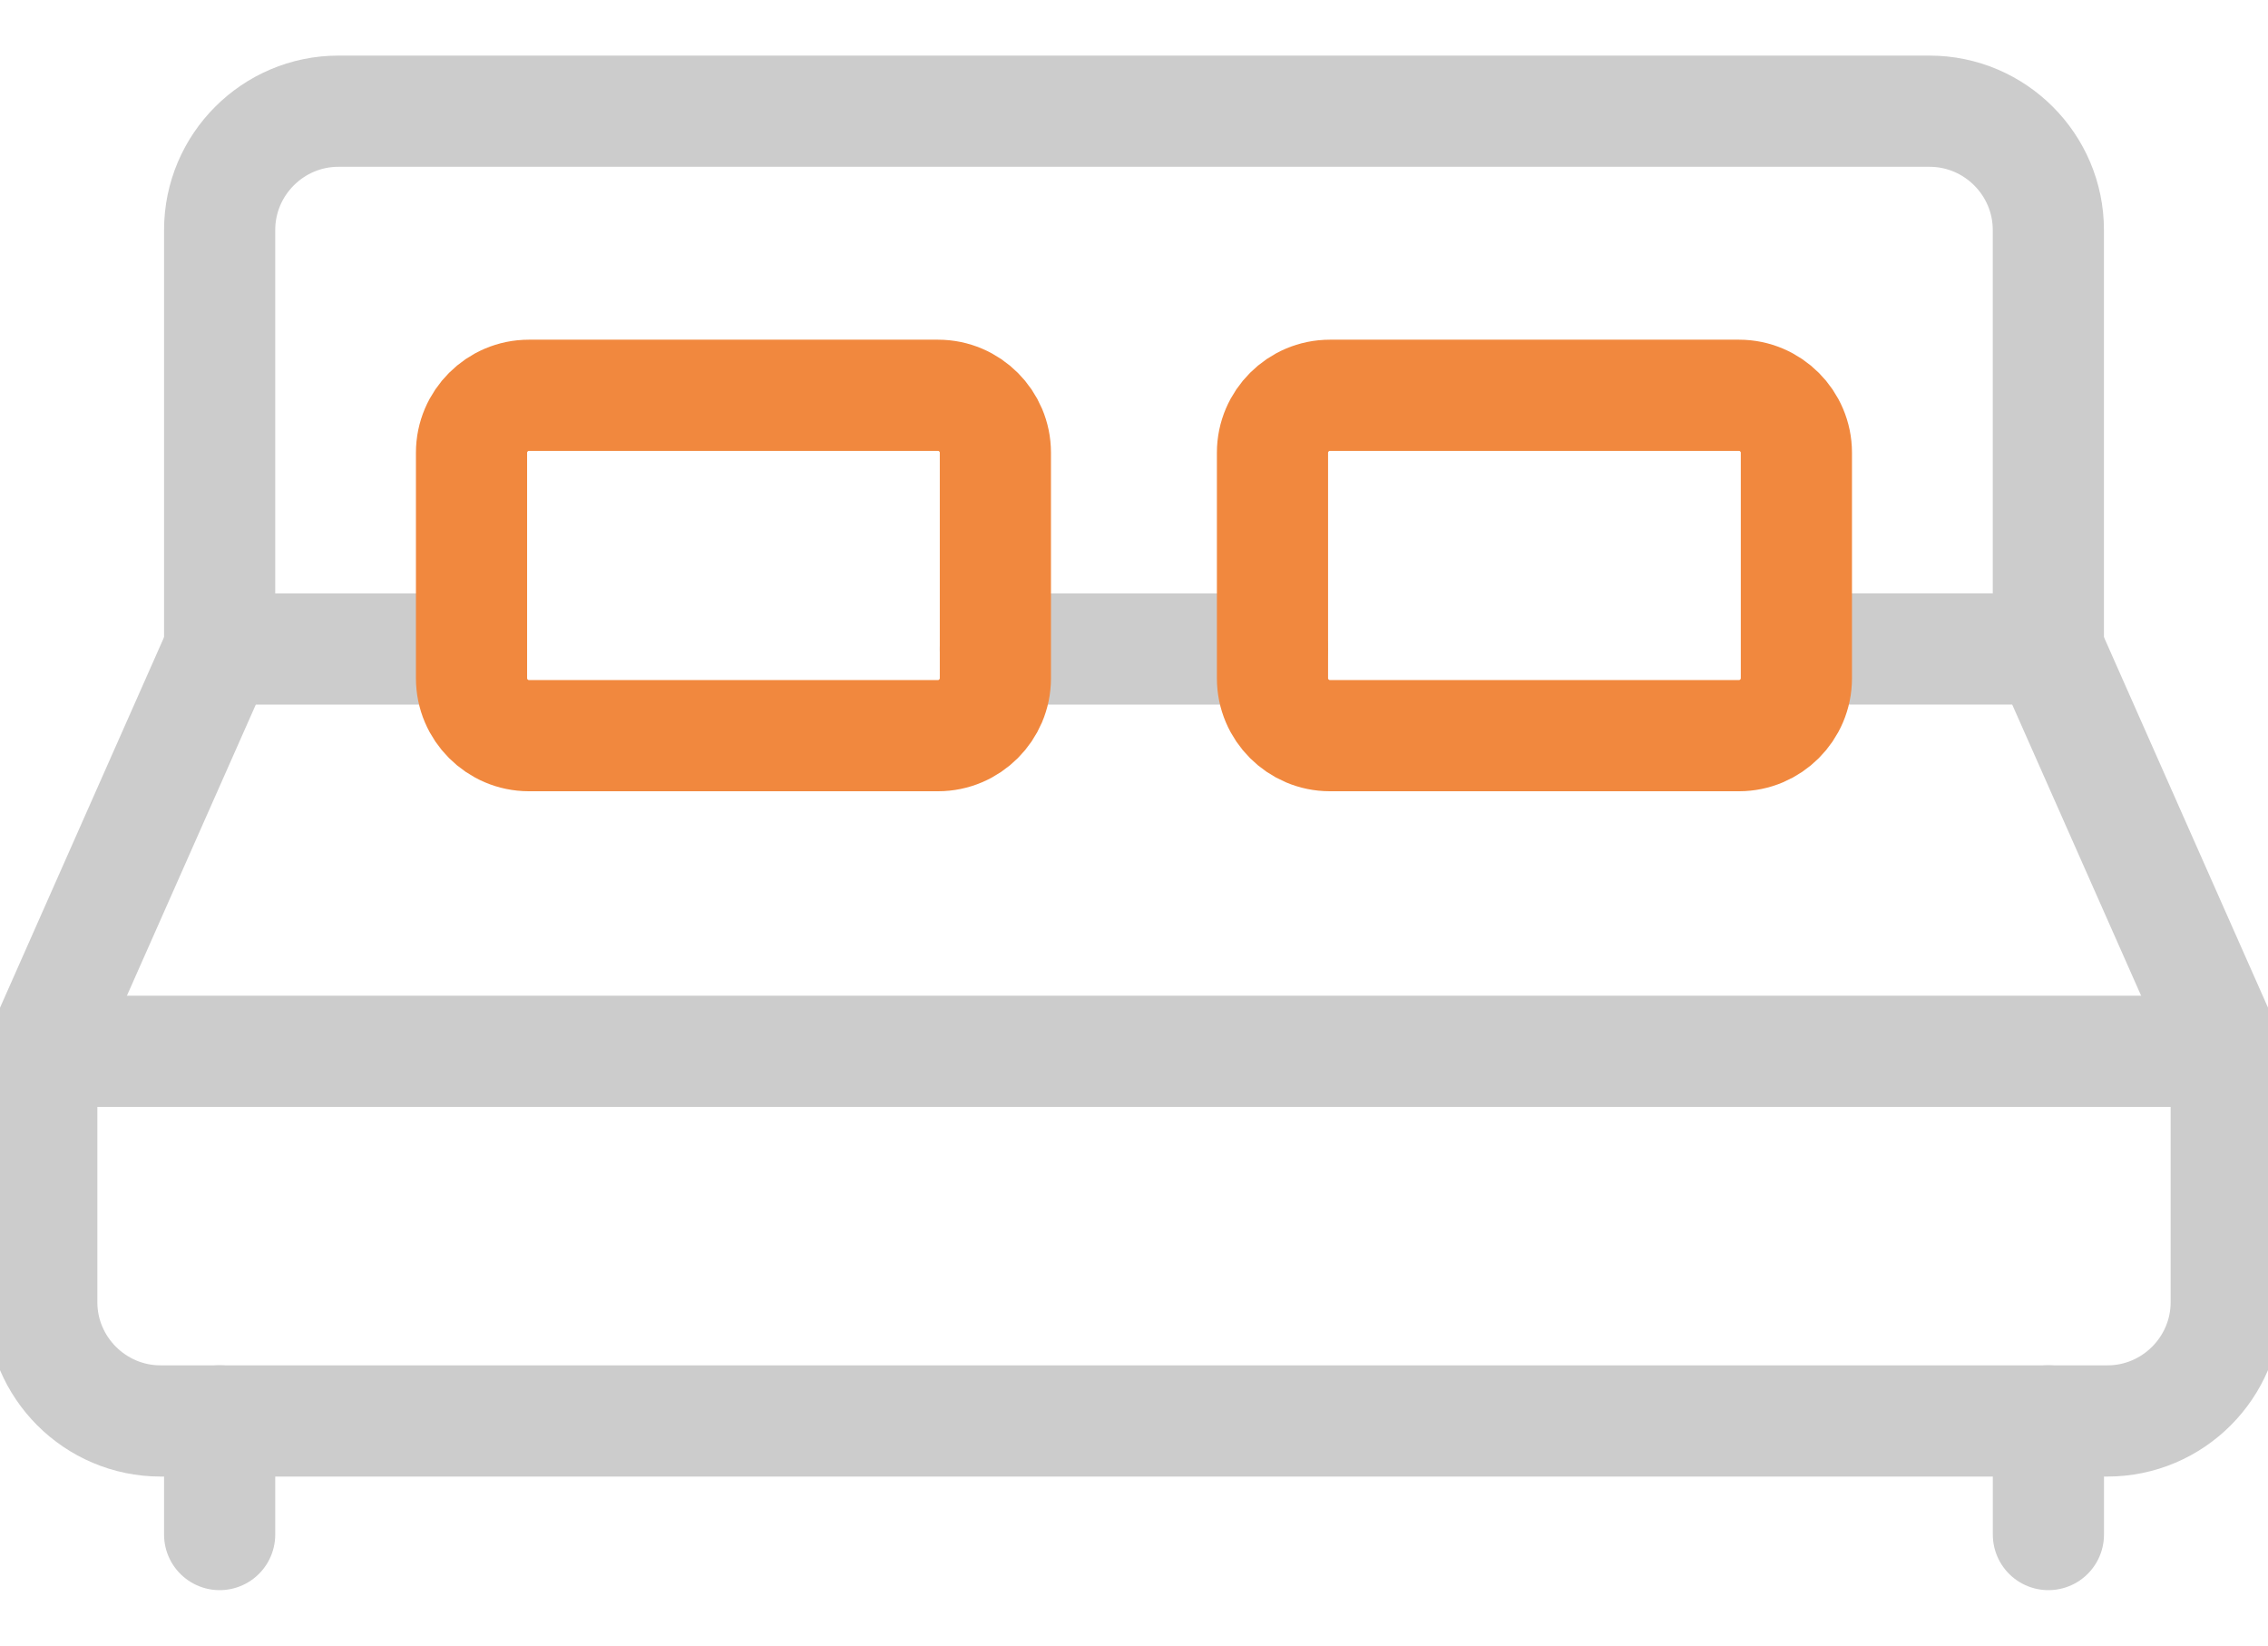
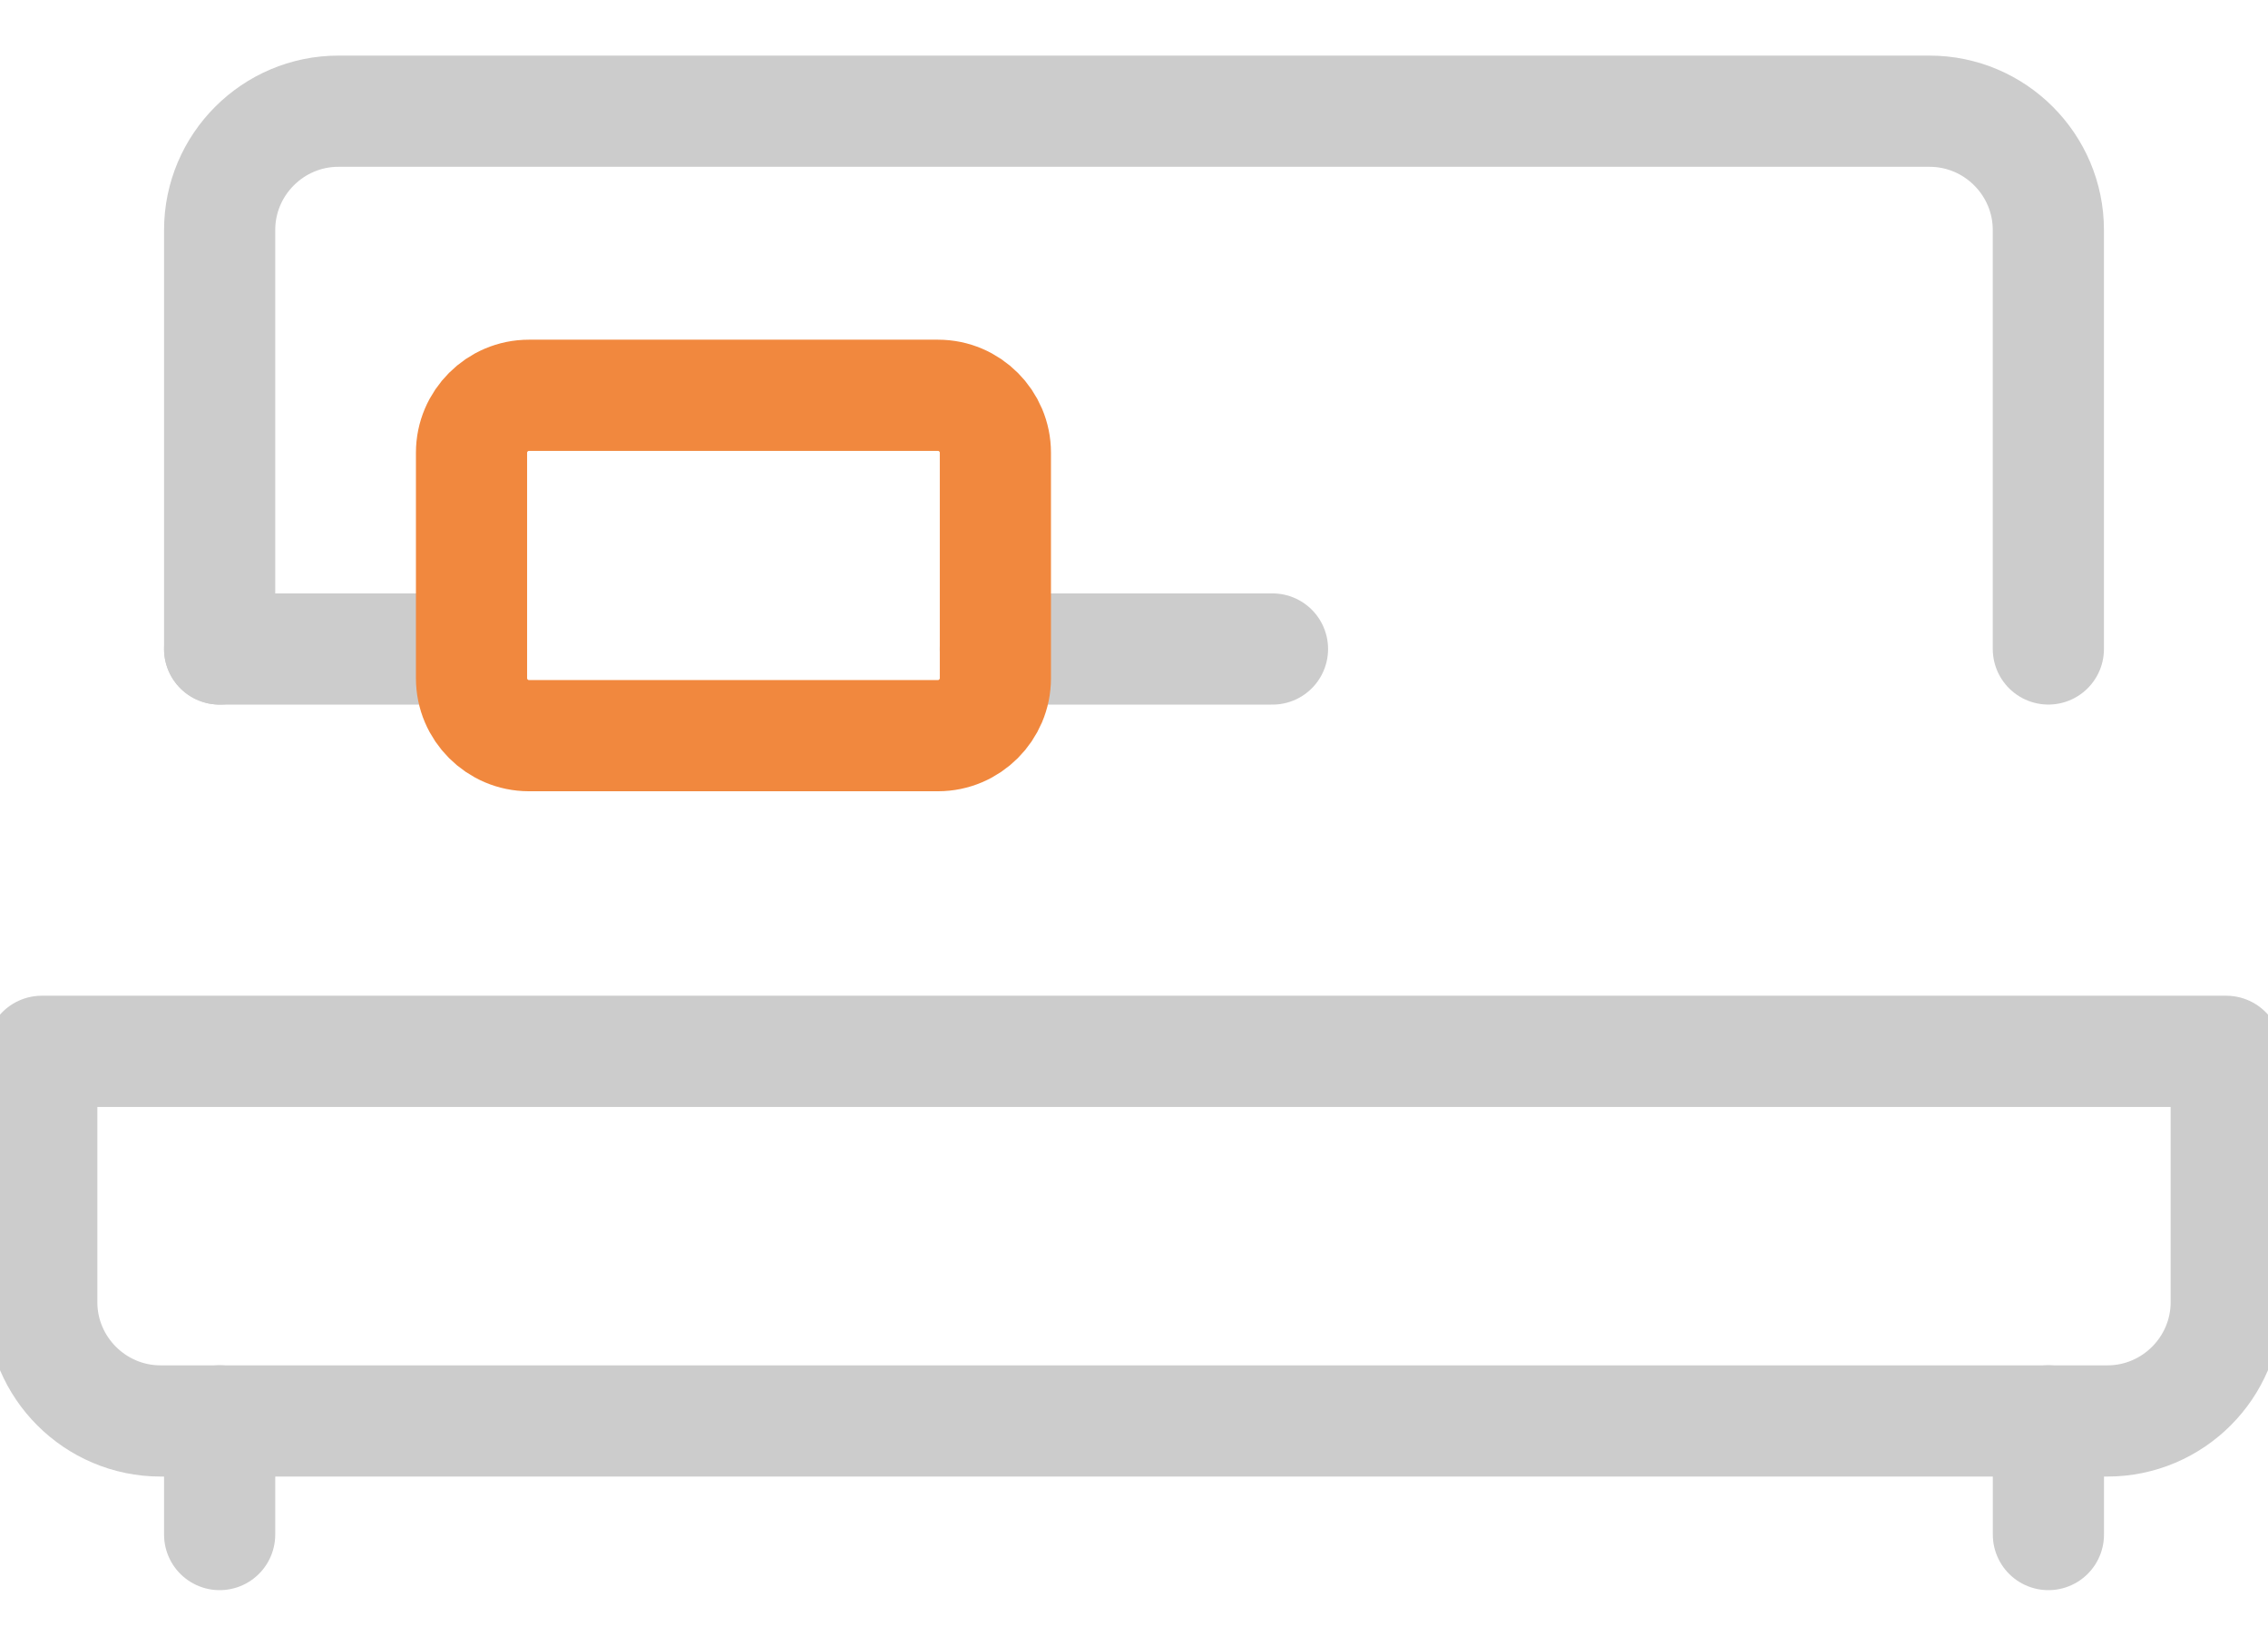
<svg xmlns="http://www.w3.org/2000/svg" width="100%" height="100%" viewBox="0 0 51 37" version="1.1" xml:space="preserve" style="fill-rule:evenodd;clip-rule:evenodd;stroke-linecap:round;stroke-linejoin:round;stroke-miterlimit:10;">
  <g>
    <g transform="matrix(1,0,0,1,-0.999,0.5)">
-       <path d="M51.06,28.775C51.06,30.246 49.86,31.446 48.389,31.446L4.609,31.446C3.138,31.446 1.938,30.246 1.938,28.775L1.938,23.136L51.06,23.136L51.06,28.775Z" style="fill:none;fill-rule:nonzero;stroke:rgb(204,204,204);stroke-width:2.5px;" />
+       <path d="M51.06,28.775C51.06,30.246 49.86,31.446 48.389,31.446L4.609,31.446C3.138,31.446 1.938,30.246 1.938,28.775L1.938,23.136L51.06,23.136L51.06,28.775" style="fill:none;fill-rule:nonzero;stroke:rgb(204,204,204);stroke-width:2.5px;" />
    </g>
    <g transform="matrix(1,0,0,1,-0.999,0.5)">
      <path d="M5.938,31.445L5.938,34" style="fill:none;fill-rule:nonzero;stroke:rgb(204,204,204);stroke-width:2.5px;" />
    </g>
    <g transform="matrix(1,0,0,1,-0.999,0.5)">
      <path d="M47.061,31.445L47.061,34" style="fill:none;fill-rule:nonzero;stroke:rgb(204,204,204);stroke-width:2.5px;" />
    </g>
    <g transform="matrix(1,0,0,1,-0.999,0.5)">
-       <path d="M1.938,23.123L5.938,14.09" style="fill:none;fill-rule:nonzero;stroke:rgb(204,204,204);stroke-width:2.5px;" />
-     </g>
+       </g>
    <g transform="matrix(1,0,0,1,-0.999,0.5)">
-       <path d="M41.397,14.09L47.061,14.09" style="fill:none;fill-rule:nonzero;stroke:rgb(204,204,204);stroke-width:2.5px;" />
-     </g>
+       </g>
    <g transform="matrix(1,0,0,1,-0.999,0.5)">
      <path d="M23.381,14.091L29.613,14.091" style="fill:none;fill-rule:nonzero;stroke:rgb(204,204,204);stroke-width:2.5px;" />
    </g>
    <g transform="matrix(1,0,0,1,-0.999,0.5)">
      <path d="M5.938,14.091L11.602,14.091" style="fill:none;fill-rule:nonzero;stroke:rgb(204,204,204);stroke-width:2.5px;" />
    </g>
    <g transform="matrix(1,0,0,1,-0.999,0.5)">
-       <path d="M47.061,14.091L51.061,23.123" style="fill:none;fill-rule:nonzero;stroke:rgb(204,204,204);stroke-width:2.5px;" />
-     </g>
+       </g>
    <g transform="matrix(1,0,0,1,-0.999,0.5)">
      <path d="M5.938,14.09L5.938,4.671C5.938,3.2 7.138,2 8.608,2L44.389,2C45.86,2 47.06,3.2 47.06,4.671L47.06,14.09" style="fill:none;fill-rule:nonzero;stroke:rgb(204,204,204);stroke-width:2.5px;" />
    </g>
  </g>
  <g transform="matrix(1,0,0,1,-0.999,0.5)">
    <path d="M23.382,14.749C23.382,15.458 22.802,16.039 22.092,16.039L12.892,16.039C12.182,16.039 11.602,15.458 11.602,14.749L11.602,9.678C11.602,8.968 12.182,8.387 12.892,8.387L22.092,8.387C22.802,8.387 23.382,8.968 23.382,9.678L23.382,14.749Z" style="fill:none;fill-rule:nonzero;stroke:rgb(241,136,62);stroke-width:2.5px;" />
  </g>
  <g transform="matrix(1,0,0,1,-0.999,0.5)">
-     <path d="M41.394,14.749C41.394,15.459 40.813,16.039 40.104,16.039L30.904,16.039C30.194,16.039 29.613,15.459 29.613,14.749L29.613,9.678C29.613,8.968 30.194,8.387 30.904,8.387L40.104,8.387C40.813,8.387 41.394,8.968 41.394,9.678L41.394,14.749Z" style="fill:none;fill-rule:nonzero;stroke:rgb(241,136,62);stroke-width:2.5px;" />
-   </g>
+     </g>
</svg>